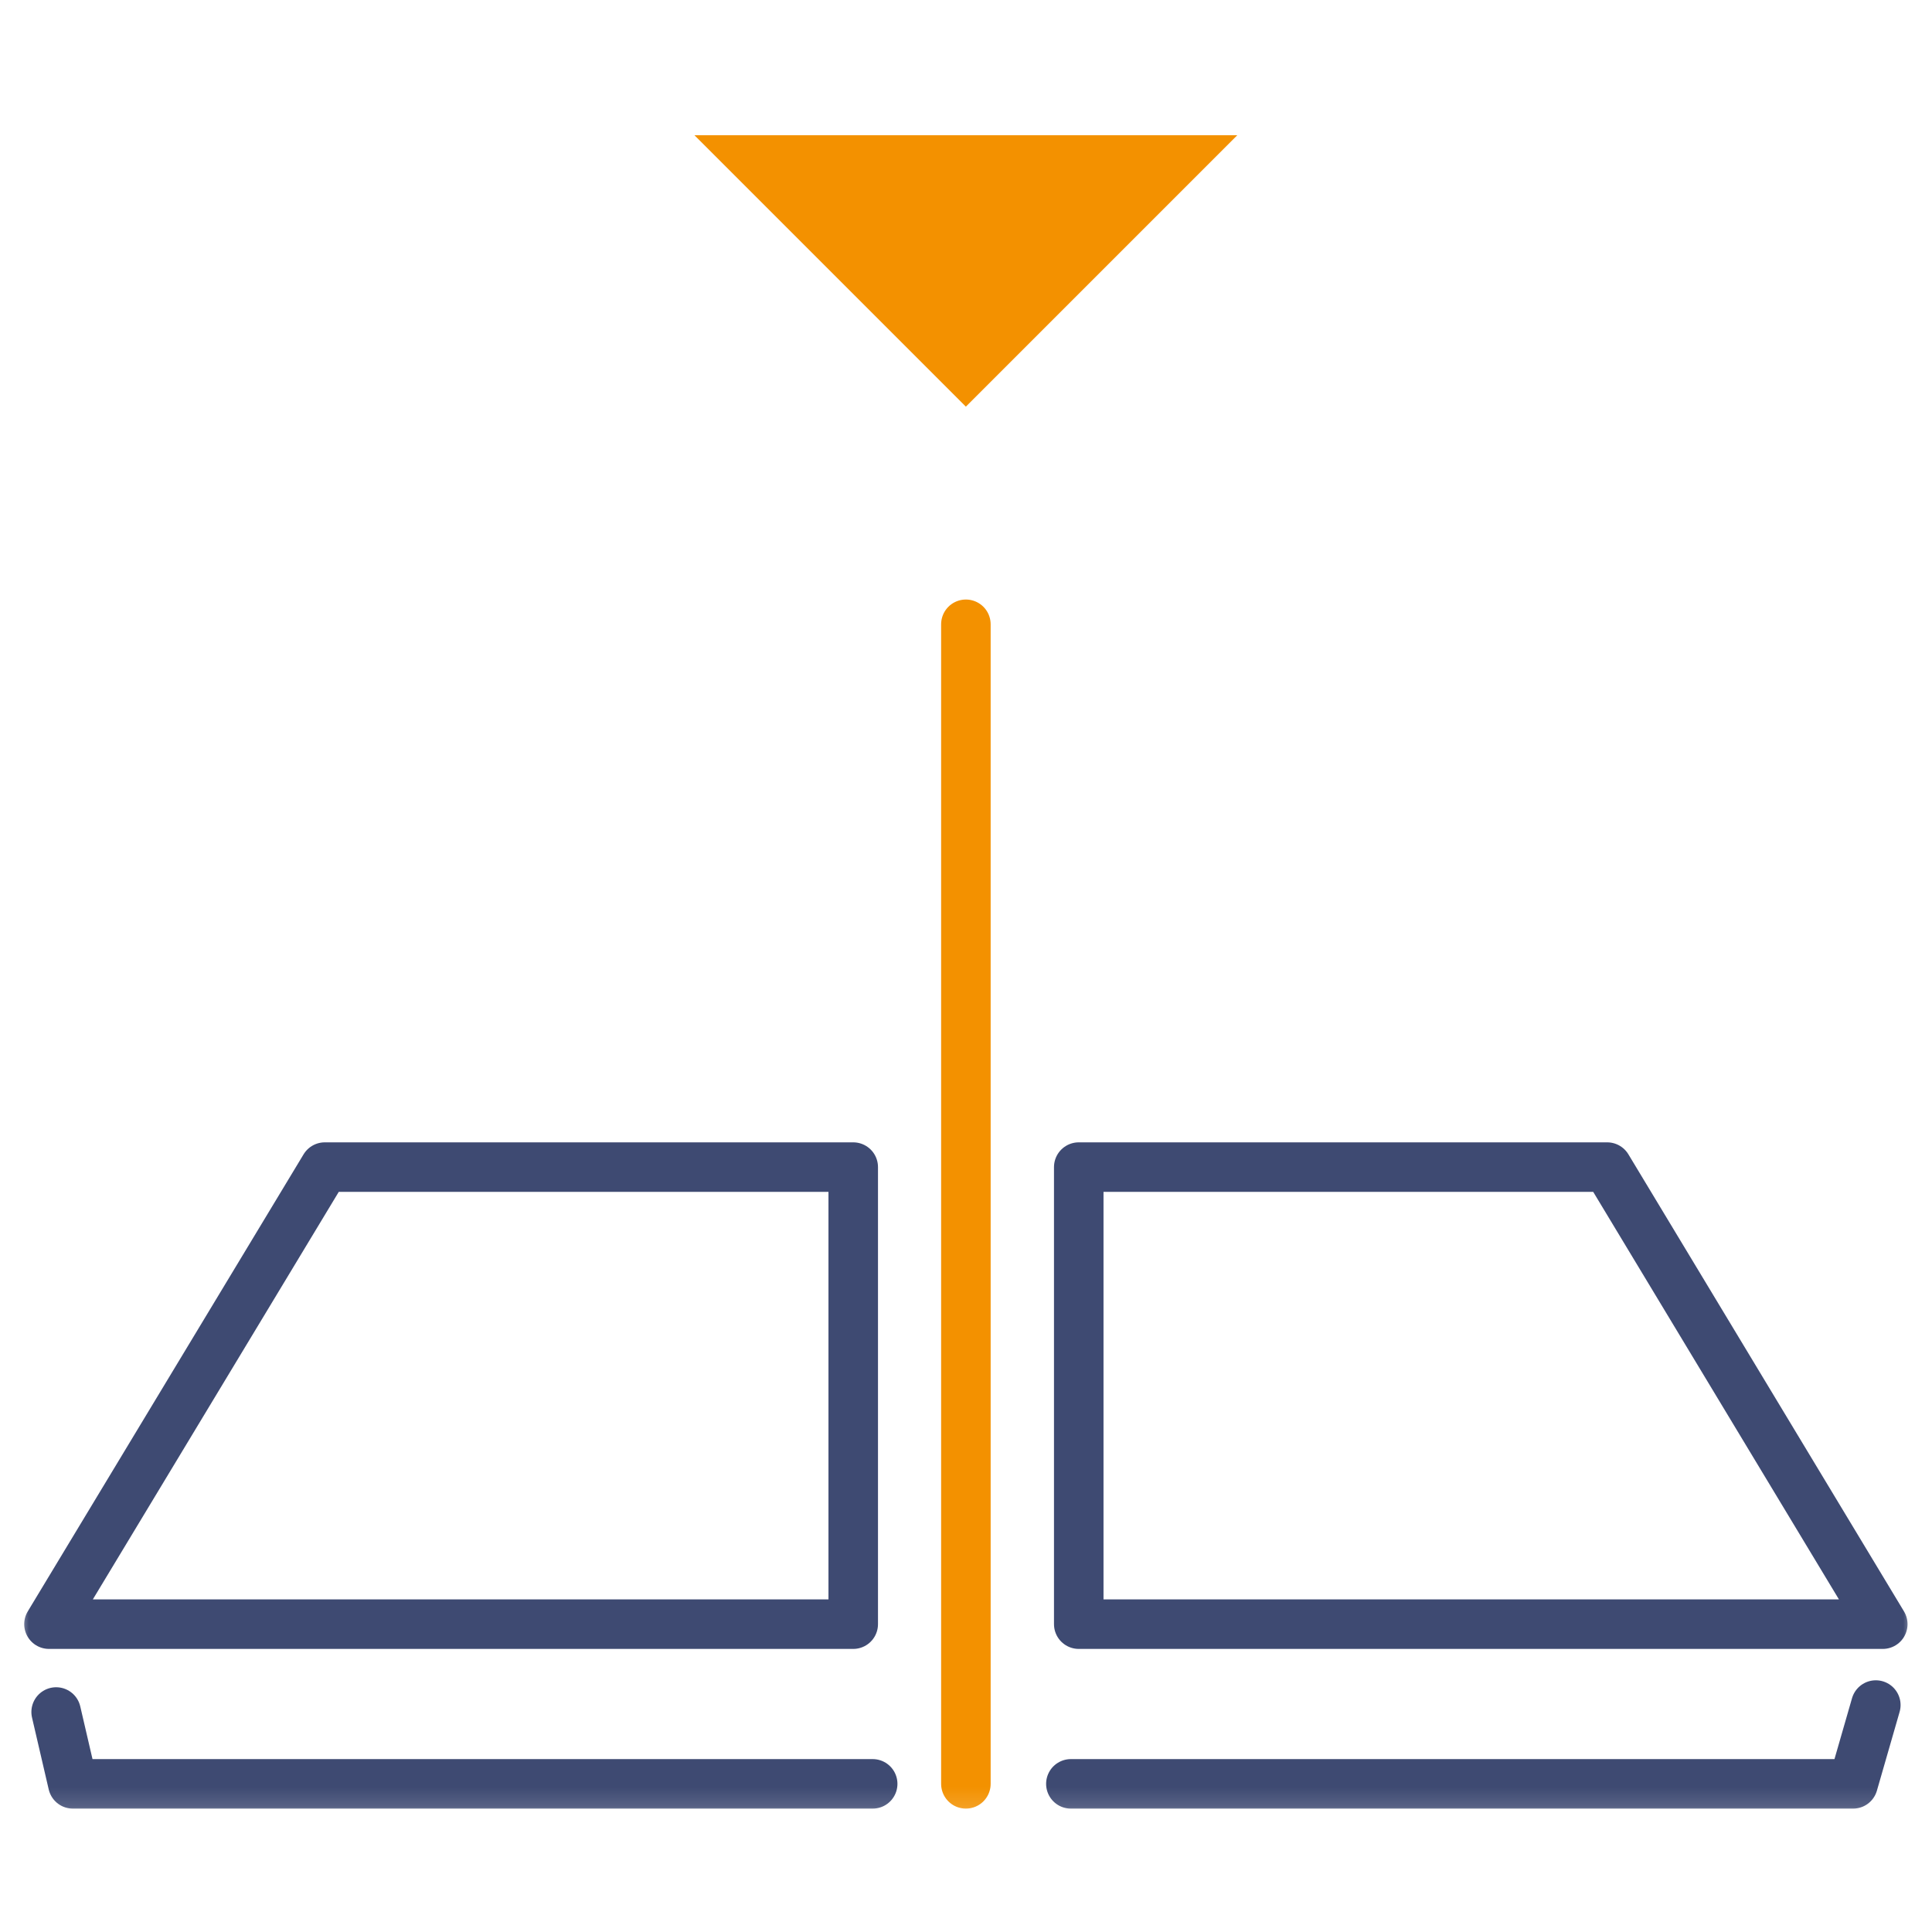
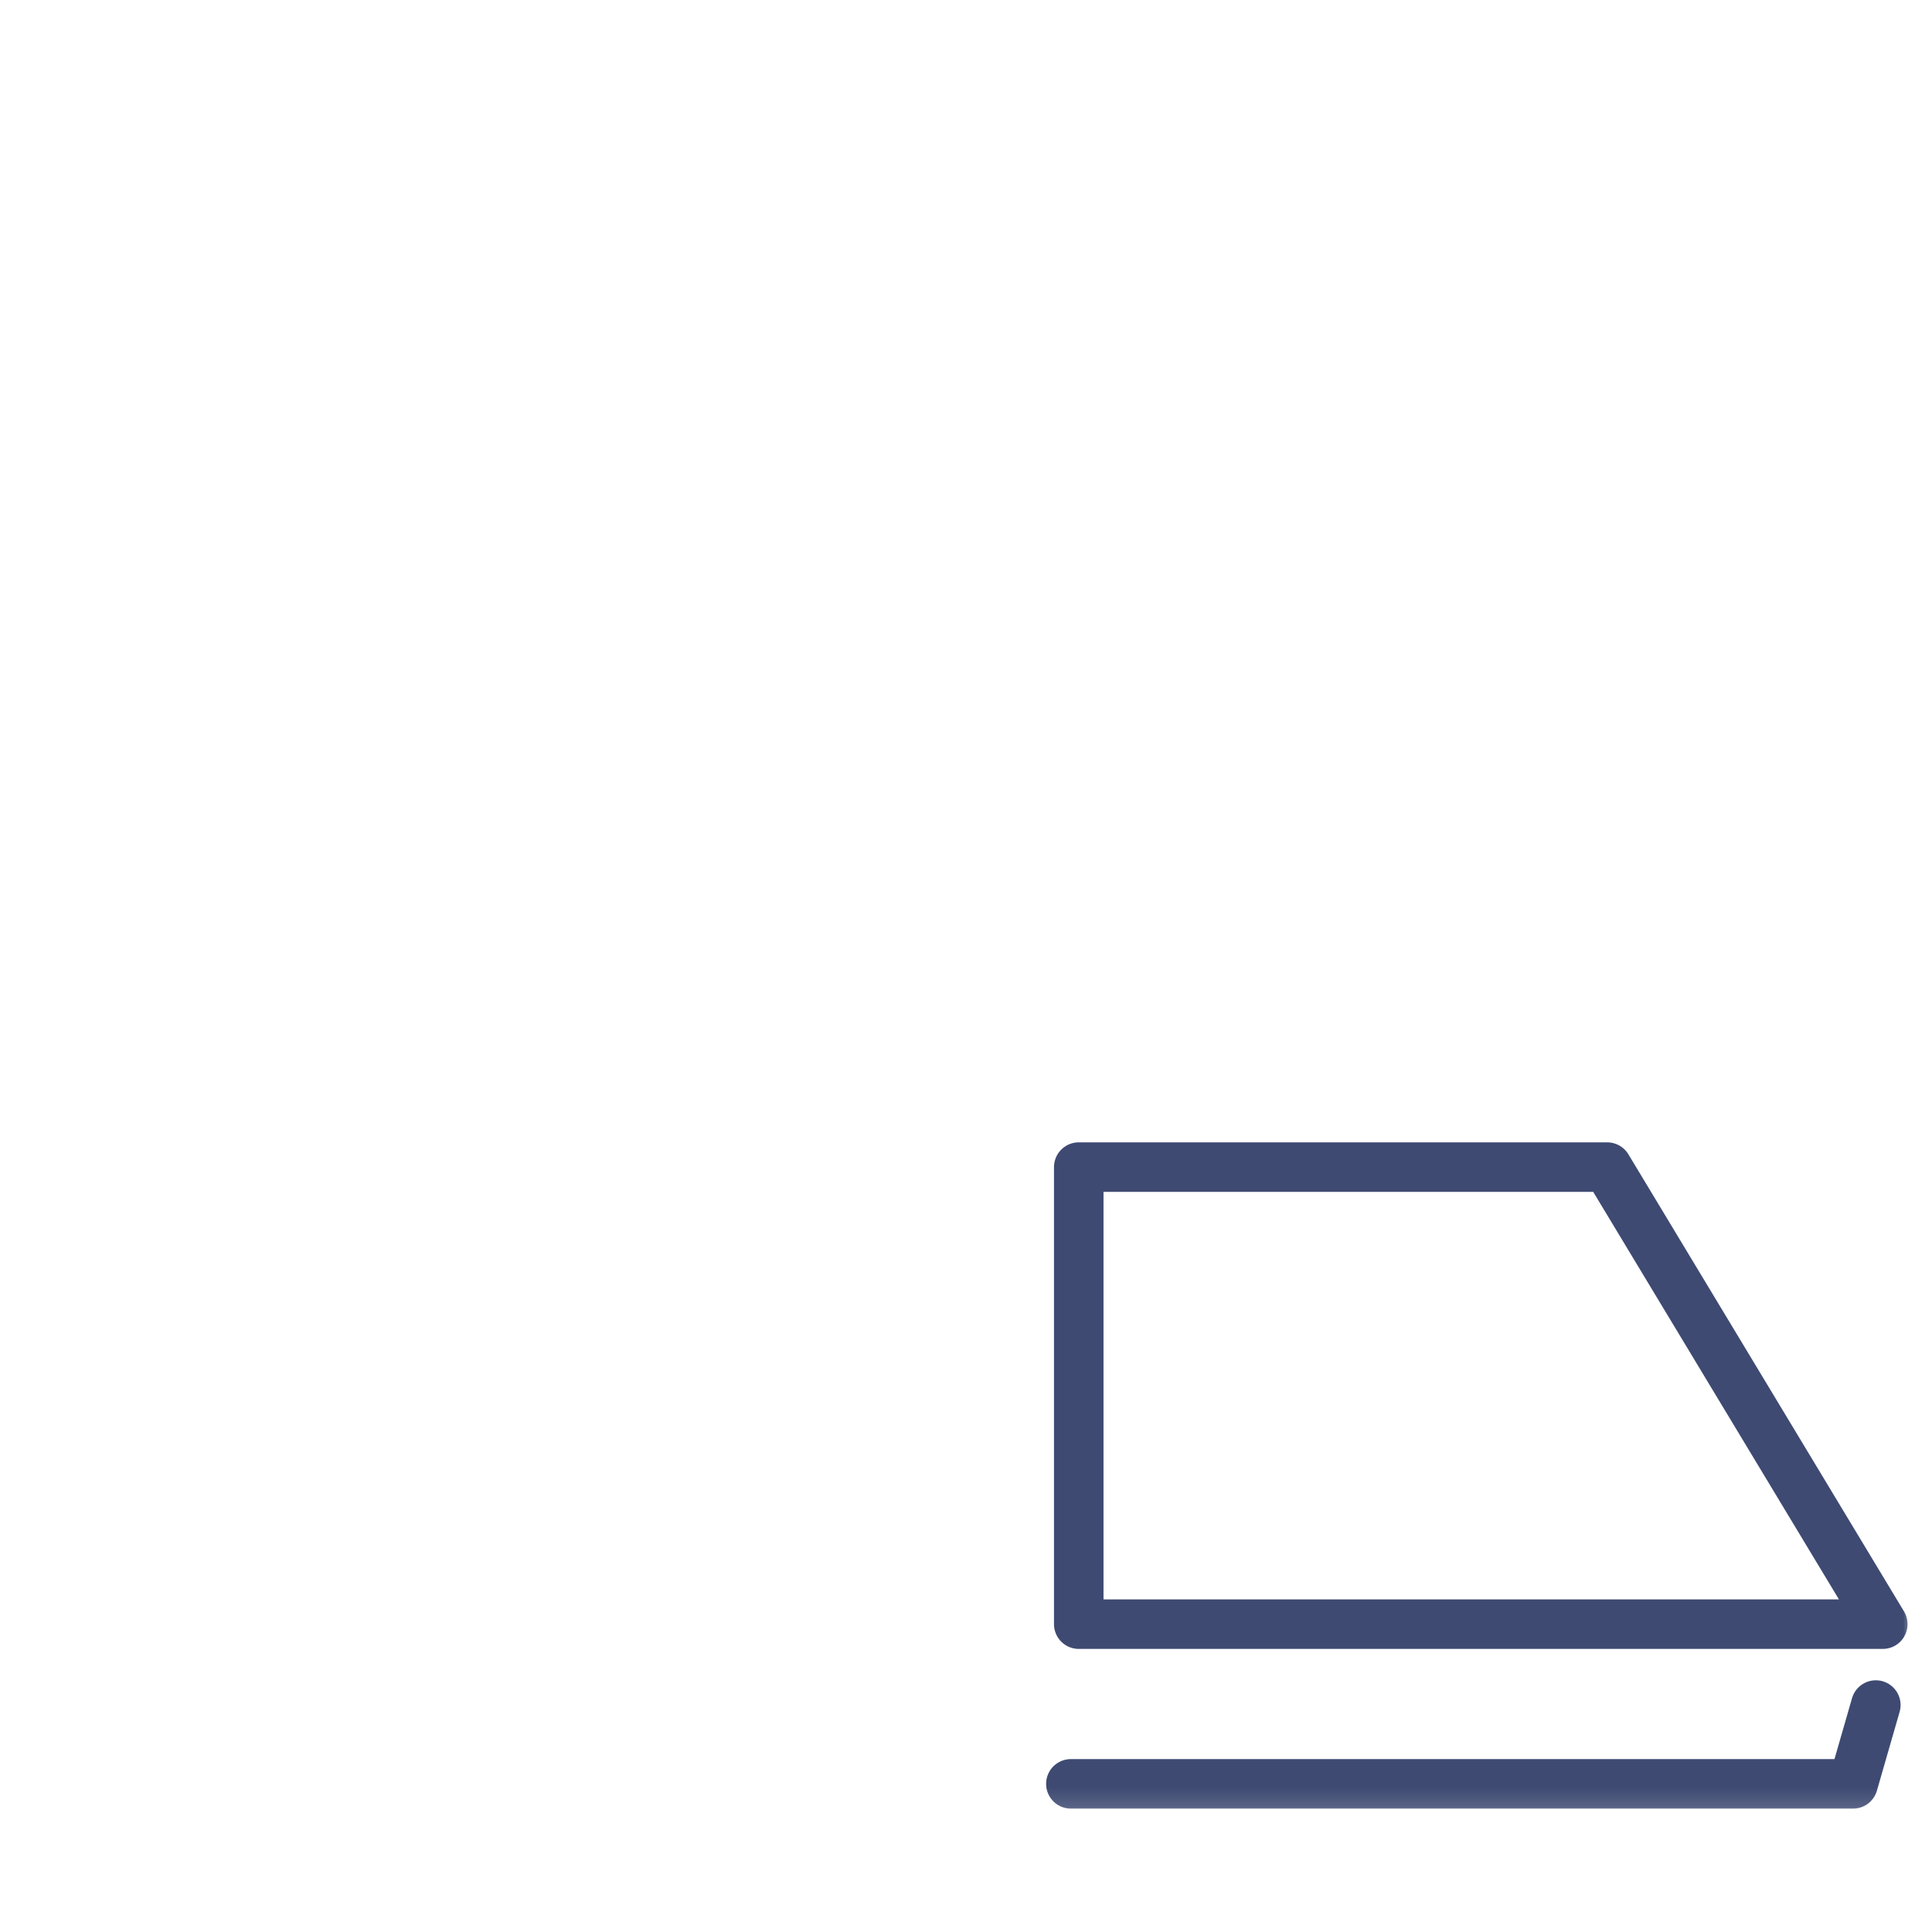
<svg xmlns="http://www.w3.org/2000/svg" width="100" height="100" viewBox="0 0 100 100" fill="none">
  <mask id="mask0_1067_5490" style="mask-type:luminance" maskUnits="userSpaceOnUse" x="1" y="7" width="98" height="87">
-     <path d="M99 7H1V93.867H99V7Z" fill="white" />
-   </mask>
+     </mask>
  <g mask="url(#mask0_1067_5490)">
-     <path d="M44.163 60.409H16.811L2.535 84.066H44.163V60.409Z" stroke="#3E4A72" stroke-width="2.563" stroke-miterlimit="13.333" stroke-linecap="round" stroke-linejoin="round" />
-   </g>
-   <path d="M35.945 7L49.993 21.048L64.041 7H35.945Z" fill="#F39100" />
+     </g>
  <mask id="mask1_1067_5490" style="mask-type:luminance" maskUnits="userSpaceOnUse" x="1" y="7" width="98" height="87">
    <path d="M99 7H1V93.867H99V7Z" fill="white" />
  </mask>
  <g mask="url(#mask1_1067_5490)">
    <path d="M55.836 60.409H83.188L97.452 84.066H55.836V60.409Z" stroke="#3E4A72" stroke-width="2.563" stroke-miterlimit="13.333" stroke-linecap="round" stroke-linejoin="round" />
  </g>
  <mask id="mask2_1067_5490" style="mask-type:luminance" maskUnits="userSpaceOnUse" x="1" y="7" width="98" height="87">
    <path d="M99 7H1V93.867H99V7Z" fill="white" />
  </mask>
  <g mask="url(#mask2_1067_5490)">
-     <path d="M49.994 32.313V92.332" stroke="#F39100" stroke-width="2.563" stroke-miterlimit="13.333" stroke-linecap="round" stroke-linejoin="round" />
-   </g>
+     </g>
  <mask id="mask3_1067_5490" style="mask-type:luminance" maskUnits="userSpaceOnUse" x="1" y="7" width="98" height="87">
-     <path d="M99 7H1V93.867H99V7Z" fill="white" />
-   </mask>
+     </mask>
  <g mask="url(#mask3_1067_5490)">
    <path d="M2.906 88.613L3.77 92.332H45.17" stroke="#3E4A72" stroke-width="2.563" stroke-miterlimit="13.333" stroke-linecap="round" stroke-linejoin="round" />
  </g>
  <mask id="mask4_1067_5490" style="mask-type:luminance" maskUnits="userSpaceOnUse" x="1" y="7" width="98" height="87">
    <path d="M99 7H1V93.867H99V7Z" fill="white" />
  </mask>
  <g mask="url(#mask4_1067_5490)">
    <path d="M55.428 92.332H95.916L97.092 88.253" stroke="#3E4A72" stroke-width="2.563" stroke-miterlimit="13.333" stroke-linecap="round" stroke-linejoin="round" />
  </g>
</svg>